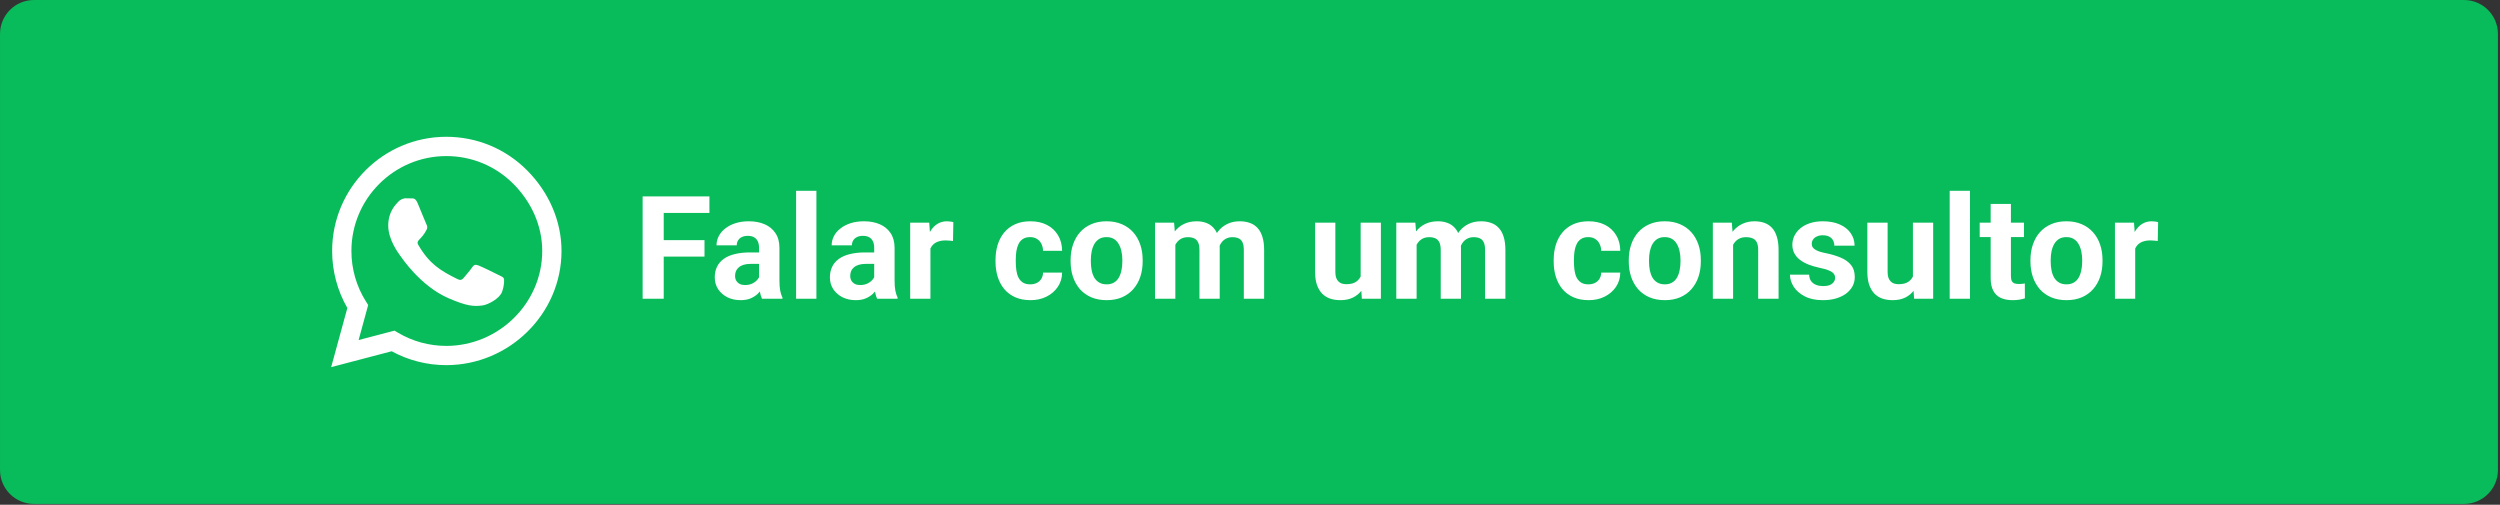
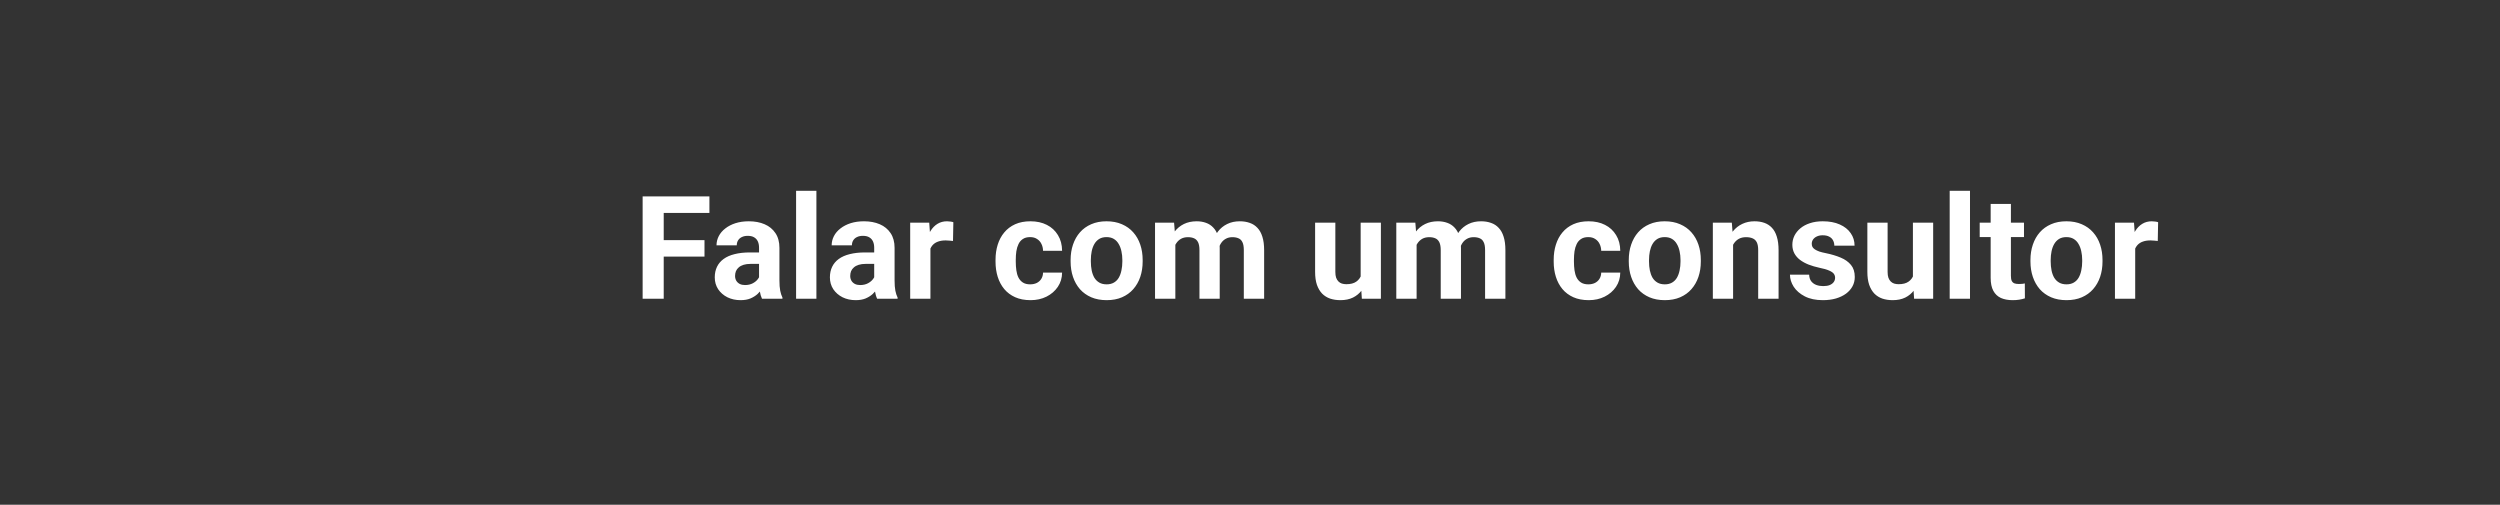
<svg xmlns="http://www.w3.org/2000/svg" width="100%" height="100%" viewBox="0 0 738 149" version="1.1" xml:space="preserve" style="fill-rule:evenodd;clip-rule:evenodd;stroke-linejoin:round;stroke-miterlimit:2;">
  <rect x="0" y="0" width="738" height="149" fill="#333333" stroke="none" />
  <g transform="matrix(1,0,0,1,-656.198,-594.134)">
    <g transform="matrix(2.125,0,0,2.125,624.33,570.764)">
      <g>
-         <path d="M362,15.707L362,76.293C362,78.891 359.891,81 357.293,81L19.707,81C17.109,81 15,78.891 15,76.293L15,15.707C15,13.109 17.109,11 19.707,11L357.293,11C359.891,11 362,13.109 362,15.707Z" style="fill:rgb(9,188,91);" />
-         <path d="M88.207,34.65C85.214,31.65 81.229,30 76.993,30C68.25,30 61.136,37.114 61.136,45.857C61.136,48.65 61.864,51.379 63.25,53.786L61,62L69.407,59.793C71.721,61.057 74.329,61.721 76.986,61.721L76.993,61.721C85.729,61.721 93,54.607 93,45.864C93,41.629 91.2,37.65 88.207,34.65ZM76.993,59.05C74.621,59.05 72.3,58.414 70.279,57.214L69.8,56.929L64.814,58.236L66.143,53.371L65.829,52.871C64.507,50.771 63.814,48.35 63.814,45.857C63.814,38.593 69.729,32.679 77,32.679C80.521,32.679 83.829,34.05 86.314,36.543C88.8,39.036 90.329,42.343 90.321,45.864C90.321,53.136 84.257,59.05 76.993,59.05ZM84.221,49.179C83.829,48.979 81.879,48.021 81.514,47.893C81.15,47.757 80.886,47.693 80.621,48.093C80.357,48.493 79.6,49.379 79.364,49.65C79.136,49.914 78.9,49.95 78.507,49.75C76.179,48.586 74.65,47.671 73.114,45.036C72.707,44.336 73.521,44.386 74.279,42.871C74.407,42.607 74.343,42.379 74.243,42.179C74.143,41.979 73.35,40.029 73.021,39.236C72.7,38.464 72.371,38.571 72.129,38.557C71.9,38.543 71.636,38.543 71.371,38.543C71.107,38.543 70.679,38.643 70.314,39.036C69.95,39.436 68.929,40.393 68.929,42.343C68.929,44.293 70.35,46.179 70.543,46.443C70.743,46.707 73.336,50.707 77.314,52.429C79.829,53.514 80.814,53.607 82.071,53.421C82.836,53.307 84.414,52.464 84.743,51.536C85.071,50.607 85.071,49.814 84.971,49.65C84.879,49.471 84.614,49.371 84.221,49.179Z" style="fill:white;fill-rule:nonzero;" />
        <path d="M107.199,38.281L107.199,52.5L104.27,52.5L104.27,38.281L107.199,38.281ZM112.863,44.356L112.863,46.641L106.398,46.641L106.398,44.356L112.863,44.356ZM113.547,38.281L113.547,40.576L106.398,40.576L106.398,38.281L113.547,38.281ZM120.441,50.117L120.441,45.41C120.441,45.072 120.386,44.782 120.275,44.541C120.165,44.294 119.992,44.102 119.758,43.965C119.53,43.828 119.234,43.76 118.869,43.76C118.557,43.76 118.286,43.815 118.059,43.926C117.831,44.03 117.655,44.183 117.531,44.385C117.408,44.58 117.346,44.811 117.346,45.078L114.533,45.078C114.533,44.629 114.637,44.203 114.846,43.799C115.054,43.395 115.357,43.04 115.754,42.734C116.151,42.422 116.623,42.178 117.17,42.002C117.723,41.826 118.342,41.738 119.025,41.738C119.846,41.738 120.575,41.875 121.213,42.148C121.851,42.422 122.352,42.832 122.717,43.379C123.088,43.926 123.273,44.609 123.273,45.43L123.273,49.951C123.273,50.531 123.309,51.006 123.381,51.377C123.452,51.742 123.557,52.061 123.693,52.334L123.693,52.5L120.852,52.5C120.715,52.214 120.611,51.856 120.539,51.426C120.474,50.99 120.441,50.553 120.441,50.117ZM120.812,46.065L120.832,47.656L119.26,47.656C118.889,47.656 118.566,47.699 118.293,47.783C118.02,47.868 117.795,47.988 117.619,48.145C117.443,48.294 117.313,48.47 117.229,48.672C117.15,48.874 117.111,49.095 117.111,49.336C117.111,49.577 117.167,49.795 117.277,49.99C117.388,50.179 117.548,50.329 117.756,50.44C117.964,50.544 118.208,50.596 118.488,50.596C118.911,50.596 119.279,50.511 119.592,50.342C119.904,50.173 120.145,49.964 120.314,49.717C120.49,49.469 120.581,49.235 120.588,49.014L121.33,50.205C121.226,50.472 121.083,50.749 120.9,51.035C120.725,51.322 120.5,51.592 120.227,51.846C119.953,52.093 119.624,52.298 119.24,52.461C118.856,52.617 118.4,52.695 117.873,52.695C117.202,52.695 116.594,52.562 116.047,52.295C115.507,52.022 115.077,51.647 114.758,51.172C114.445,50.69 114.289,50.143 114.289,49.531C114.289,48.978 114.393,48.486 114.602,48.057C114.81,47.627 115.116,47.266 115.52,46.973C115.93,46.673 116.441,46.449 117.053,46.299C117.665,46.143 118.374,46.065 119.182,46.065L120.812,46.065ZM128.41,37.5L128.41,52.5L125.588,52.5L125.588,37.5L128.41,37.5ZM136.438,50.117L136.438,45.41C136.438,45.072 136.382,44.782 136.271,44.541C136.161,44.294 135.988,44.102 135.754,43.965C135.526,43.828 135.23,43.76 134.865,43.76C134.553,43.76 134.283,43.815 134.055,43.926C133.827,44.03 133.651,44.183 133.527,44.385C133.404,44.58 133.342,44.811 133.342,45.078L130.529,45.078C130.529,44.629 130.633,44.203 130.842,43.799C131.05,43.395 131.353,43.04 131.75,42.734C132.147,42.422 132.619,42.178 133.166,42.002C133.719,41.826 134.338,41.738 135.021,41.738C135.842,41.738 136.571,41.875 137.209,42.148C137.847,42.422 138.348,42.832 138.713,43.379C139.084,43.926 139.27,44.609 139.27,45.43L139.27,49.951C139.27,50.531 139.305,51.006 139.377,51.377C139.449,51.742 139.553,52.061 139.689,52.334L139.689,52.5L136.848,52.5C136.711,52.214 136.607,51.856 136.535,51.426C136.47,50.99 136.438,50.553 136.438,50.117ZM136.809,46.065L136.828,47.656L135.256,47.656C134.885,47.656 134.562,47.699 134.289,47.783C134.016,47.868 133.791,47.988 133.615,48.145C133.439,48.294 133.309,48.47 133.225,48.672C133.146,48.874 133.107,49.095 133.107,49.336C133.107,49.577 133.163,49.795 133.273,49.99C133.384,50.179 133.544,50.329 133.752,50.44C133.96,50.544 134.204,50.596 134.484,50.596C134.908,50.596 135.275,50.511 135.588,50.342C135.9,50.173 136.141,49.964 136.311,49.717C136.486,49.469 136.577,49.235 136.584,49.014L137.326,50.205C137.222,50.472 137.079,50.749 136.896,51.035C136.721,51.322 136.496,51.592 136.223,51.846C135.949,52.093 135.62,52.298 135.236,52.461C134.852,52.617 134.396,52.695 133.869,52.695C133.199,52.695 132.59,52.562 132.043,52.295C131.503,52.022 131.073,51.647 130.754,51.172C130.441,50.69 130.285,50.143 130.285,49.531C130.285,48.978 130.389,48.486 130.598,48.057C130.806,47.627 131.112,47.266 131.516,46.973C131.926,46.673 132.437,46.449 133.049,46.299C133.661,46.143 134.37,46.065 135.178,46.065L136.809,46.065ZM144.25,44.238L144.25,52.5L141.438,52.5L141.438,41.934L144.084,41.934L144.25,44.238ZM147.434,41.865L147.385,44.473C147.248,44.453 147.082,44.437 146.887,44.424C146.698,44.404 146.525,44.395 146.369,44.395C145.972,44.395 145.627,44.447 145.334,44.551C145.048,44.648 144.807,44.795 144.611,44.99C144.423,45.186 144.279,45.423 144.182,45.703C144.09,45.983 144.038,46.302 144.025,46.66L143.459,46.484C143.459,45.801 143.527,45.173 143.664,44.6C143.801,44.02 143.999,43.516 144.26,43.086C144.527,42.656 144.852,42.324 145.236,42.09C145.62,41.856 146.06,41.738 146.555,41.738C146.711,41.738 146.87,41.751 147.033,41.777C147.196,41.797 147.329,41.826 147.434,41.865ZM158.107,50.498C158.452,50.498 158.758,50.433 159.025,50.303C159.292,50.166 159.501,49.977 159.65,49.736C159.807,49.489 159.888,49.199 159.895,48.867L162.541,48.867C162.535,49.609 162.336,50.27 161.945,50.85C161.555,51.423 161.031,51.875 160.373,52.207C159.715,52.533 158.98,52.695 158.166,52.695C157.346,52.695 156.63,52.559 156.018,52.285C155.412,52.012 154.908,51.634 154.504,51.152C154.1,50.664 153.798,50.098 153.596,49.453C153.394,48.802 153.293,48.106 153.293,47.363L153.293,47.08C153.293,46.331 153.394,45.635 153.596,44.99C153.798,44.339 154.1,43.773 154.504,43.291C154.908,42.803 155.412,42.422 156.018,42.148C156.623,41.875 157.333,41.738 158.146,41.738C159.012,41.738 159.771,41.904 160.422,42.236C161.079,42.568 161.594,43.044 161.965,43.662C162.342,44.274 162.535,45 162.541,45.84L159.895,45.84C159.888,45.488 159.813,45.169 159.67,44.883C159.533,44.596 159.331,44.369 159.064,44.199C158.804,44.023 158.482,43.936 158.098,43.936C157.688,43.936 157.352,44.023 157.092,44.199C156.831,44.369 156.63,44.603 156.486,44.902C156.343,45.195 156.242,45.531 156.184,45.908C156.132,46.279 156.105,46.67 156.105,47.08L156.105,47.363C156.105,47.773 156.132,48.167 156.184,48.545C156.236,48.923 156.333,49.258 156.477,49.551C156.626,49.844 156.831,50.075 157.092,50.244C157.352,50.413 157.691,50.498 158.107,50.498ZM163.723,47.324L163.723,47.119C163.723,46.344 163.833,45.632 164.055,44.981C164.276,44.323 164.598,43.753 165.021,43.272C165.445,42.79 165.965,42.415 166.584,42.148C167.202,41.875 167.912,41.738 168.713,41.738C169.514,41.738 170.227,41.875 170.852,42.148C171.477,42.415 172.001,42.79 172.424,43.272C172.854,43.753 173.179,44.323 173.4,44.981C173.622,45.632 173.732,46.344 173.732,47.119L173.732,47.324C173.732,48.092 173.622,48.805 173.4,49.463C173.179,50.114 172.854,50.684 172.424,51.172C172.001,51.654 171.48,52.028 170.861,52.295C170.243,52.562 169.533,52.695 168.732,52.695C167.932,52.695 167.219,52.562 166.594,52.295C165.975,52.028 165.451,51.654 165.021,51.172C164.598,50.684 164.276,50.114 164.055,49.463C163.833,48.805 163.723,48.092 163.723,47.324ZM166.535,47.119L166.535,47.324C166.535,47.767 166.574,48.18 166.652,48.565C166.73,48.949 166.854,49.287 167.023,49.58C167.199,49.867 167.427,50.091 167.707,50.254C167.987,50.417 168.329,50.498 168.732,50.498C169.123,50.498 169.458,50.417 169.738,50.254C170.018,50.091 170.243,49.867 170.412,49.58C170.581,49.287 170.705,48.949 170.783,48.565C170.868,48.18 170.91,47.767 170.91,47.324L170.91,47.119C170.91,46.69 170.868,46.286 170.783,45.908C170.705,45.524 170.578,45.186 170.402,44.893C170.233,44.593 170.008,44.359 169.729,44.19C169.449,44.02 169.11,43.936 168.713,43.936C168.316,43.936 167.977,44.02 167.697,44.19C167.424,44.359 167.199,44.593 167.023,44.893C166.854,45.186 166.73,45.524 166.652,45.908C166.574,46.286 166.535,46.69 166.535,47.119ZM178.273,44.121L178.273,52.5L175.451,52.5L175.451,41.934L178.098,41.934L178.273,44.121ZM177.883,46.846L177.102,46.846C177.102,46.11 177.189,45.433 177.365,44.815C177.548,44.19 177.811,43.649 178.156,43.193C178.508,42.731 178.941,42.373 179.455,42.119C179.969,41.865 180.565,41.738 181.242,41.738C181.711,41.738 182.141,41.81 182.531,41.953C182.922,42.09 183.257,42.308 183.537,42.607C183.824,42.9 184.045,43.285 184.201,43.76C184.357,44.228 184.436,44.792 184.436,45.449L184.436,52.5L181.623,52.5L181.623,45.762C181.623,45.28 181.558,44.909 181.428,44.648C181.298,44.388 181.112,44.206 180.871,44.102C180.637,43.997 180.354,43.945 180.021,43.945C179.657,43.945 179.338,44.02 179.064,44.17C178.798,44.32 178.576,44.528 178.4,44.795C178.225,45.055 178.094,45.361 178.01,45.713C177.925,46.065 177.883,46.442 177.883,46.846ZM184.172,46.523L183.166,46.65C183.166,45.96 183.251,45.319 183.42,44.727C183.596,44.134 183.853,43.613 184.191,43.164C184.536,42.715 184.963,42.367 185.471,42.119C185.979,41.865 186.564,41.738 187.229,41.738C187.736,41.738 188.199,41.813 188.615,41.963C189.032,42.106 189.387,42.337 189.68,42.656C189.979,42.969 190.207,43.379 190.363,43.887C190.526,44.395 190.607,45.016 190.607,45.752L190.607,52.5L187.785,52.5L187.785,45.752C187.785,45.264 187.72,44.893 187.59,44.639C187.466,44.378 187.284,44.199 187.043,44.102C186.809,43.997 186.529,43.945 186.203,43.945C185.865,43.945 185.568,44.014 185.314,44.15C185.061,44.281 184.849,44.463 184.68,44.697C184.51,44.932 184.383,45.205 184.299,45.518C184.214,45.824 184.172,46.159 184.172,46.523ZM204.016,49.971L204.016,41.934L206.828,41.934L206.828,52.5L204.182,52.5L204.016,49.971ZM204.328,47.803L205.158,47.783C205.158,48.486 205.077,49.141 204.914,49.746C204.751,50.345 204.507,50.866 204.182,51.309C203.856,51.745 203.446,52.087 202.951,52.334C202.456,52.575 201.874,52.695 201.203,52.695C200.689,52.695 200.214,52.624 199.777,52.481C199.348,52.331 198.977,52.1 198.664,51.787C198.358,51.468 198.117,51.061 197.941,50.566C197.772,50.065 197.688,49.463 197.688,48.76L197.688,41.934L200.5,41.934L200.5,48.779C200.5,49.092 200.536,49.356 200.607,49.57C200.686,49.785 200.793,49.961 200.93,50.098C201.066,50.234 201.226,50.332 201.408,50.391C201.597,50.449 201.805,50.478 202.033,50.478C202.613,50.478 203.068,50.361 203.4,50.127C203.739,49.893 203.977,49.574 204.113,49.17C204.257,48.76 204.328,48.304 204.328,47.803ZM211.789,44.121L211.789,52.5L208.967,52.5L208.967,41.934L211.613,41.934L211.789,44.121ZM211.398,46.846L210.617,46.846C210.617,46.11 210.705,45.433 210.881,44.815C211.063,44.19 211.327,43.649 211.672,43.193C212.023,42.731 212.456,42.373 212.971,42.119C213.485,41.865 214.081,41.738 214.758,41.738C215.227,41.738 215.656,41.81 216.047,41.953C216.438,42.09 216.773,42.308 217.053,42.607C217.339,42.9 217.561,43.285 217.717,43.76C217.873,44.228 217.951,44.792 217.951,45.449L217.951,52.5L215.139,52.5L215.139,45.762C215.139,45.28 215.074,44.909 214.943,44.648C214.813,44.388 214.628,44.206 214.387,44.102C214.152,43.997 213.869,43.945 213.537,43.945C213.173,43.945 212.854,44.02 212.58,44.17C212.313,44.32 212.092,44.528 211.916,44.795C211.74,45.055 211.61,45.361 211.525,45.713C211.441,46.065 211.398,46.442 211.398,46.846ZM217.688,46.523L216.682,46.65C216.682,45.96 216.766,45.319 216.936,44.727C217.111,44.134 217.368,43.613 217.707,43.164C218.052,42.715 218.479,42.367 218.986,42.119C219.494,41.865 220.08,41.738 220.744,41.738C221.252,41.738 221.714,41.813 222.131,41.963C222.548,42.106 222.902,42.337 223.195,42.656C223.495,42.969 223.723,43.379 223.879,43.887C224.042,44.395 224.123,45.016 224.123,45.752L224.123,52.5L221.301,52.5L221.301,45.752C221.301,45.264 221.236,44.893 221.105,44.639C220.982,44.378 220.799,44.199 220.559,44.102C220.324,43.997 220.044,43.945 219.719,43.945C219.38,43.945 219.084,44.014 218.83,44.15C218.576,44.281 218.365,44.463 218.195,44.697C218.026,44.932 217.899,45.205 217.814,45.518C217.73,45.824 217.688,46.159 217.688,46.523ZM235.646,50.498C235.992,50.498 236.298,50.433 236.564,50.303C236.831,50.166 237.04,49.977 237.189,49.736C237.346,49.489 237.427,49.199 237.434,48.867L240.08,48.867C240.074,49.609 239.875,50.27 239.484,50.85C239.094,51.423 238.57,51.875 237.912,52.207C237.255,52.533 236.519,52.695 235.705,52.695C234.885,52.695 234.169,52.559 233.557,52.285C232.951,52.012 232.447,51.634 232.043,51.152C231.639,50.664 231.337,50.098 231.135,49.453C230.933,48.802 230.832,48.106 230.832,47.363L230.832,47.08C230.832,46.331 230.933,45.635 231.135,44.99C231.337,44.339 231.639,43.773 232.043,43.291C232.447,42.803 232.951,42.422 233.557,42.148C234.162,41.875 234.872,41.738 235.686,41.738C236.551,41.738 237.31,41.904 237.961,42.236C238.618,42.568 239.133,43.044 239.504,43.662C239.882,44.274 240.074,45 240.08,45.84L237.434,45.84C237.427,45.488 237.352,45.169 237.209,44.883C237.072,44.596 236.87,44.369 236.604,44.199C236.343,44.023 236.021,43.936 235.637,43.936C235.227,43.936 234.891,44.023 234.631,44.199C234.37,44.369 234.169,44.603 234.025,44.902C233.882,45.195 233.781,45.531 233.723,45.908C233.671,46.279 233.645,46.67 233.645,47.08L233.645,47.363C233.645,47.773 233.671,48.167 233.723,48.545C233.775,48.923 233.872,49.258 234.016,49.551C234.165,49.844 234.37,50.075 234.631,50.244C234.891,50.413 235.23,50.498 235.646,50.498ZM241.262,47.324L241.262,47.119C241.262,46.344 241.372,45.632 241.594,44.981C241.815,44.323 242.137,43.753 242.561,43.272C242.984,42.79 243.505,42.415 244.123,42.148C244.742,41.875 245.451,41.738 246.252,41.738C247.053,41.738 247.766,41.875 248.391,42.148C249.016,42.415 249.54,42.79 249.963,43.272C250.393,43.753 250.718,44.323 250.939,44.981C251.161,45.632 251.271,46.344 251.271,47.119L251.271,47.324C251.271,48.092 251.161,48.805 250.939,49.463C250.718,50.114 250.393,50.684 249.963,51.172C249.54,51.654 249.019,52.028 248.4,52.295C247.782,52.562 247.072,52.695 246.271,52.695C245.471,52.695 244.758,52.562 244.133,52.295C243.514,52.028 242.99,51.654 242.561,51.172C242.137,50.684 241.815,50.114 241.594,49.463C241.372,48.805 241.262,48.092 241.262,47.324ZM244.074,47.119L244.074,47.324C244.074,47.767 244.113,48.18 244.191,48.565C244.27,48.949 244.393,49.287 244.562,49.58C244.738,49.867 244.966,50.091 245.246,50.254C245.526,50.417 245.868,50.498 246.271,50.498C246.662,50.498 246.997,50.417 247.277,50.254C247.557,50.091 247.782,49.867 247.951,49.58C248.12,49.287 248.244,48.949 248.322,48.565C248.407,48.18 248.449,47.767 248.449,47.324L248.449,47.119C248.449,46.69 248.407,46.286 248.322,45.908C248.244,45.524 248.117,45.186 247.941,44.893C247.772,44.593 247.548,44.359 247.268,44.19C246.988,44.02 246.649,43.936 246.252,43.936C245.855,43.936 245.516,44.02 245.236,44.19C244.963,44.359 244.738,44.593 244.562,44.893C244.393,45.186 244.27,45.524 244.191,45.908C244.113,46.286 244.074,46.69 244.074,47.119ZM255.754,44.19L255.754,52.5L252.941,52.5L252.941,41.934L255.578,41.934L255.754,44.19ZM255.344,46.846L254.582,46.846C254.582,46.065 254.683,45.361 254.885,44.736C255.087,44.105 255.37,43.568 255.734,43.125C256.099,42.676 256.532,42.334 257.033,42.1C257.541,41.859 258.107,41.738 258.732,41.738C259.227,41.738 259.68,41.81 260.09,41.953C260.5,42.096 260.852,42.324 261.145,42.637C261.444,42.949 261.672,43.363 261.828,43.877C261.991,44.391 262.072,45.02 262.072,45.762L262.072,52.5L259.24,52.5L259.24,45.752C259.24,45.283 259.175,44.919 259.045,44.658C258.915,44.398 258.723,44.216 258.469,44.111C258.221,44.001 257.915,43.945 257.551,43.945C257.173,43.945 256.844,44.02 256.564,44.17C256.291,44.32 256.063,44.528 255.881,44.795C255.705,45.055 255.572,45.361 255.48,45.713C255.389,46.065 255.344,46.442 255.344,46.846ZM269.924,49.58C269.924,49.378 269.865,49.196 269.748,49.033C269.631,48.87 269.413,48.721 269.094,48.584C268.781,48.441 268.329,48.311 267.736,48.193C267.202,48.076 266.704,47.93 266.242,47.754C265.786,47.572 265.389,47.353 265.051,47.1C264.719,46.846 264.458,46.546 264.27,46.201C264.081,45.85 263.986,45.449 263.986,45C263.986,44.557 264.081,44.141 264.27,43.75C264.465,43.359 264.742,43.014 265.1,42.715C265.464,42.409 265.907,42.171 266.428,42.002C266.955,41.826 267.548,41.738 268.205,41.738C269.123,41.738 269.911,41.885 270.568,42.178C271.232,42.471 271.74,42.874 272.092,43.389C272.45,43.897 272.629,44.476 272.629,45.127L269.816,45.127C269.816,44.853 269.758,44.609 269.641,44.395C269.53,44.173 269.354,44.001 269.113,43.877C268.879,43.747 268.573,43.682 268.195,43.682C267.883,43.682 267.613,43.737 267.385,43.848C267.157,43.952 266.981,44.095 266.857,44.277C266.74,44.453 266.682,44.648 266.682,44.863C266.682,45.026 266.714,45.173 266.779,45.303C266.851,45.426 266.965,45.54 267.121,45.645C267.277,45.749 267.479,45.846 267.727,45.938C267.98,46.022 268.293,46.1 268.664,46.172C269.426,46.328 270.106,46.533 270.705,46.787C271.304,47.035 271.779,47.373 272.131,47.803C272.482,48.226 272.658,48.783 272.658,49.473C272.658,49.941 272.554,50.371 272.346,50.762C272.137,51.152 271.838,51.494 271.447,51.787C271.057,52.074 270.588,52.298 270.041,52.461C269.501,52.617 268.892,52.695 268.215,52.695C267.232,52.695 266.398,52.52 265.715,52.168C265.038,51.816 264.523,51.37 264.172,50.83C263.827,50.283 263.654,49.723 263.654,49.15L266.32,49.15C266.333,49.535 266.431,49.844 266.613,50.078C266.802,50.313 267.04,50.482 267.326,50.586C267.619,50.69 267.935,50.742 268.273,50.742C268.638,50.742 268.941,50.693 269.182,50.596C269.423,50.492 269.605,50.355 269.729,50.186C269.859,50.01 269.924,49.808 269.924,49.58ZM280.734,49.971L280.734,41.934L283.547,41.934L283.547,52.5L280.9,52.5L280.734,49.971ZM281.047,47.803L281.877,47.783C281.877,48.486 281.796,49.141 281.633,49.746C281.47,50.345 281.226,50.866 280.9,51.309C280.575,51.745 280.165,52.087 279.67,52.334C279.175,52.575 278.592,52.695 277.922,52.695C277.408,52.695 276.932,52.624 276.496,52.481C276.066,52.331 275.695,52.1 275.383,51.787C275.077,51.468 274.836,51.061 274.66,50.566C274.491,50.065 274.406,49.463 274.406,48.76L274.406,41.934L277.219,41.934L277.219,48.779C277.219,49.092 277.255,49.356 277.326,49.57C277.404,49.785 277.512,49.961 277.648,50.098C277.785,50.234 277.945,50.332 278.127,50.391C278.316,50.449 278.524,50.478 278.752,50.478C279.331,50.478 279.787,50.361 280.119,50.127C280.458,49.893 280.695,49.574 280.832,49.17C280.975,48.76 281.047,48.304 281.047,47.803ZM288.664,37.5L288.664,52.5L285.842,52.5L285.842,37.5L288.664,37.5ZM296.164,41.934L296.164,43.926L290.012,43.926L290.012,41.934L296.164,41.934ZM291.535,39.326L294.348,39.326L294.348,49.316C294.348,49.622 294.387,49.857 294.465,50.02C294.549,50.182 294.673,50.296 294.836,50.361C294.999,50.42 295.204,50.449 295.451,50.449C295.627,50.449 295.783,50.443 295.92,50.43C296.063,50.41 296.184,50.391 296.281,50.371L296.291,52.441C296.05,52.52 295.79,52.581 295.51,52.627C295.23,52.673 294.921,52.695 294.582,52.695C293.964,52.695 293.423,52.594 292.961,52.393C292.505,52.184 292.154,51.852 291.906,51.397C291.659,50.941 291.535,50.342 291.535,49.6L291.535,39.326ZM297.062,47.324L297.062,47.119C297.062,46.344 297.173,45.632 297.395,44.981C297.616,44.323 297.938,43.753 298.361,43.272C298.785,42.79 299.305,42.415 299.924,42.148C300.542,41.875 301.252,41.738 302.053,41.738C302.854,41.738 303.566,41.875 304.191,42.148C304.816,42.415 305.34,42.79 305.764,43.272C306.193,43.753 306.519,44.323 306.74,44.981C306.962,45.632 307.072,46.344 307.072,47.119L307.072,47.324C307.072,48.092 306.962,48.805 306.74,49.463C306.519,50.114 306.193,50.684 305.764,51.172C305.34,51.654 304.82,52.028 304.201,52.295C303.583,52.562 302.873,52.695 302.072,52.695C301.271,52.695 300.559,52.562 299.934,52.295C299.315,52.028 298.791,51.654 298.361,51.172C297.938,50.684 297.616,50.114 297.395,49.463C297.173,48.805 297.062,48.092 297.062,47.324ZM299.875,47.119L299.875,47.324C299.875,47.767 299.914,48.18 299.992,48.565C300.07,48.949 300.194,49.287 300.363,49.58C300.539,49.867 300.767,50.091 301.047,50.254C301.327,50.417 301.669,50.498 302.072,50.498C302.463,50.498 302.798,50.417 303.078,50.254C303.358,50.091 303.583,49.867 303.752,49.58C303.921,49.287 304.045,48.949 304.123,48.565C304.208,48.18 304.25,47.767 304.25,47.324L304.25,47.119C304.25,46.69 304.208,46.286 304.123,45.908C304.045,45.524 303.918,45.186 303.742,44.893C303.573,44.593 303.348,44.359 303.068,44.19C302.788,44.02 302.45,43.936 302.053,43.936C301.656,43.936 301.317,44.02 301.037,44.19C300.764,44.359 300.539,44.593 300.363,44.893C300.194,45.186 300.07,45.524 299.992,45.908C299.914,46.286 299.875,46.69 299.875,47.119ZM311.613,44.238L311.613,52.5L308.801,52.5L308.801,41.934L311.447,41.934L311.613,44.238ZM314.797,41.865L314.748,44.473C314.611,44.453 314.445,44.437 314.25,44.424C314.061,44.404 313.889,44.395 313.732,44.395C313.335,44.395 312.99,44.447 312.697,44.551C312.411,44.648 312.17,44.795 311.975,44.99C311.786,45.186 311.643,45.423 311.545,45.703C311.454,45.983 311.402,46.302 311.389,46.66L310.822,46.484C310.822,45.801 310.891,45.173 311.027,44.6C311.164,44.02 311.363,43.516 311.623,43.086C311.89,42.656 312.215,42.324 312.6,42.09C312.984,41.856 313.423,41.738 313.918,41.738C314.074,41.738 314.234,41.751 314.396,41.777C314.559,41.797 314.693,41.826 314.797,41.865Z" style="fill:white;fill-rule:nonzero;" />
      </g>
    </g>
  </g>
</svg>